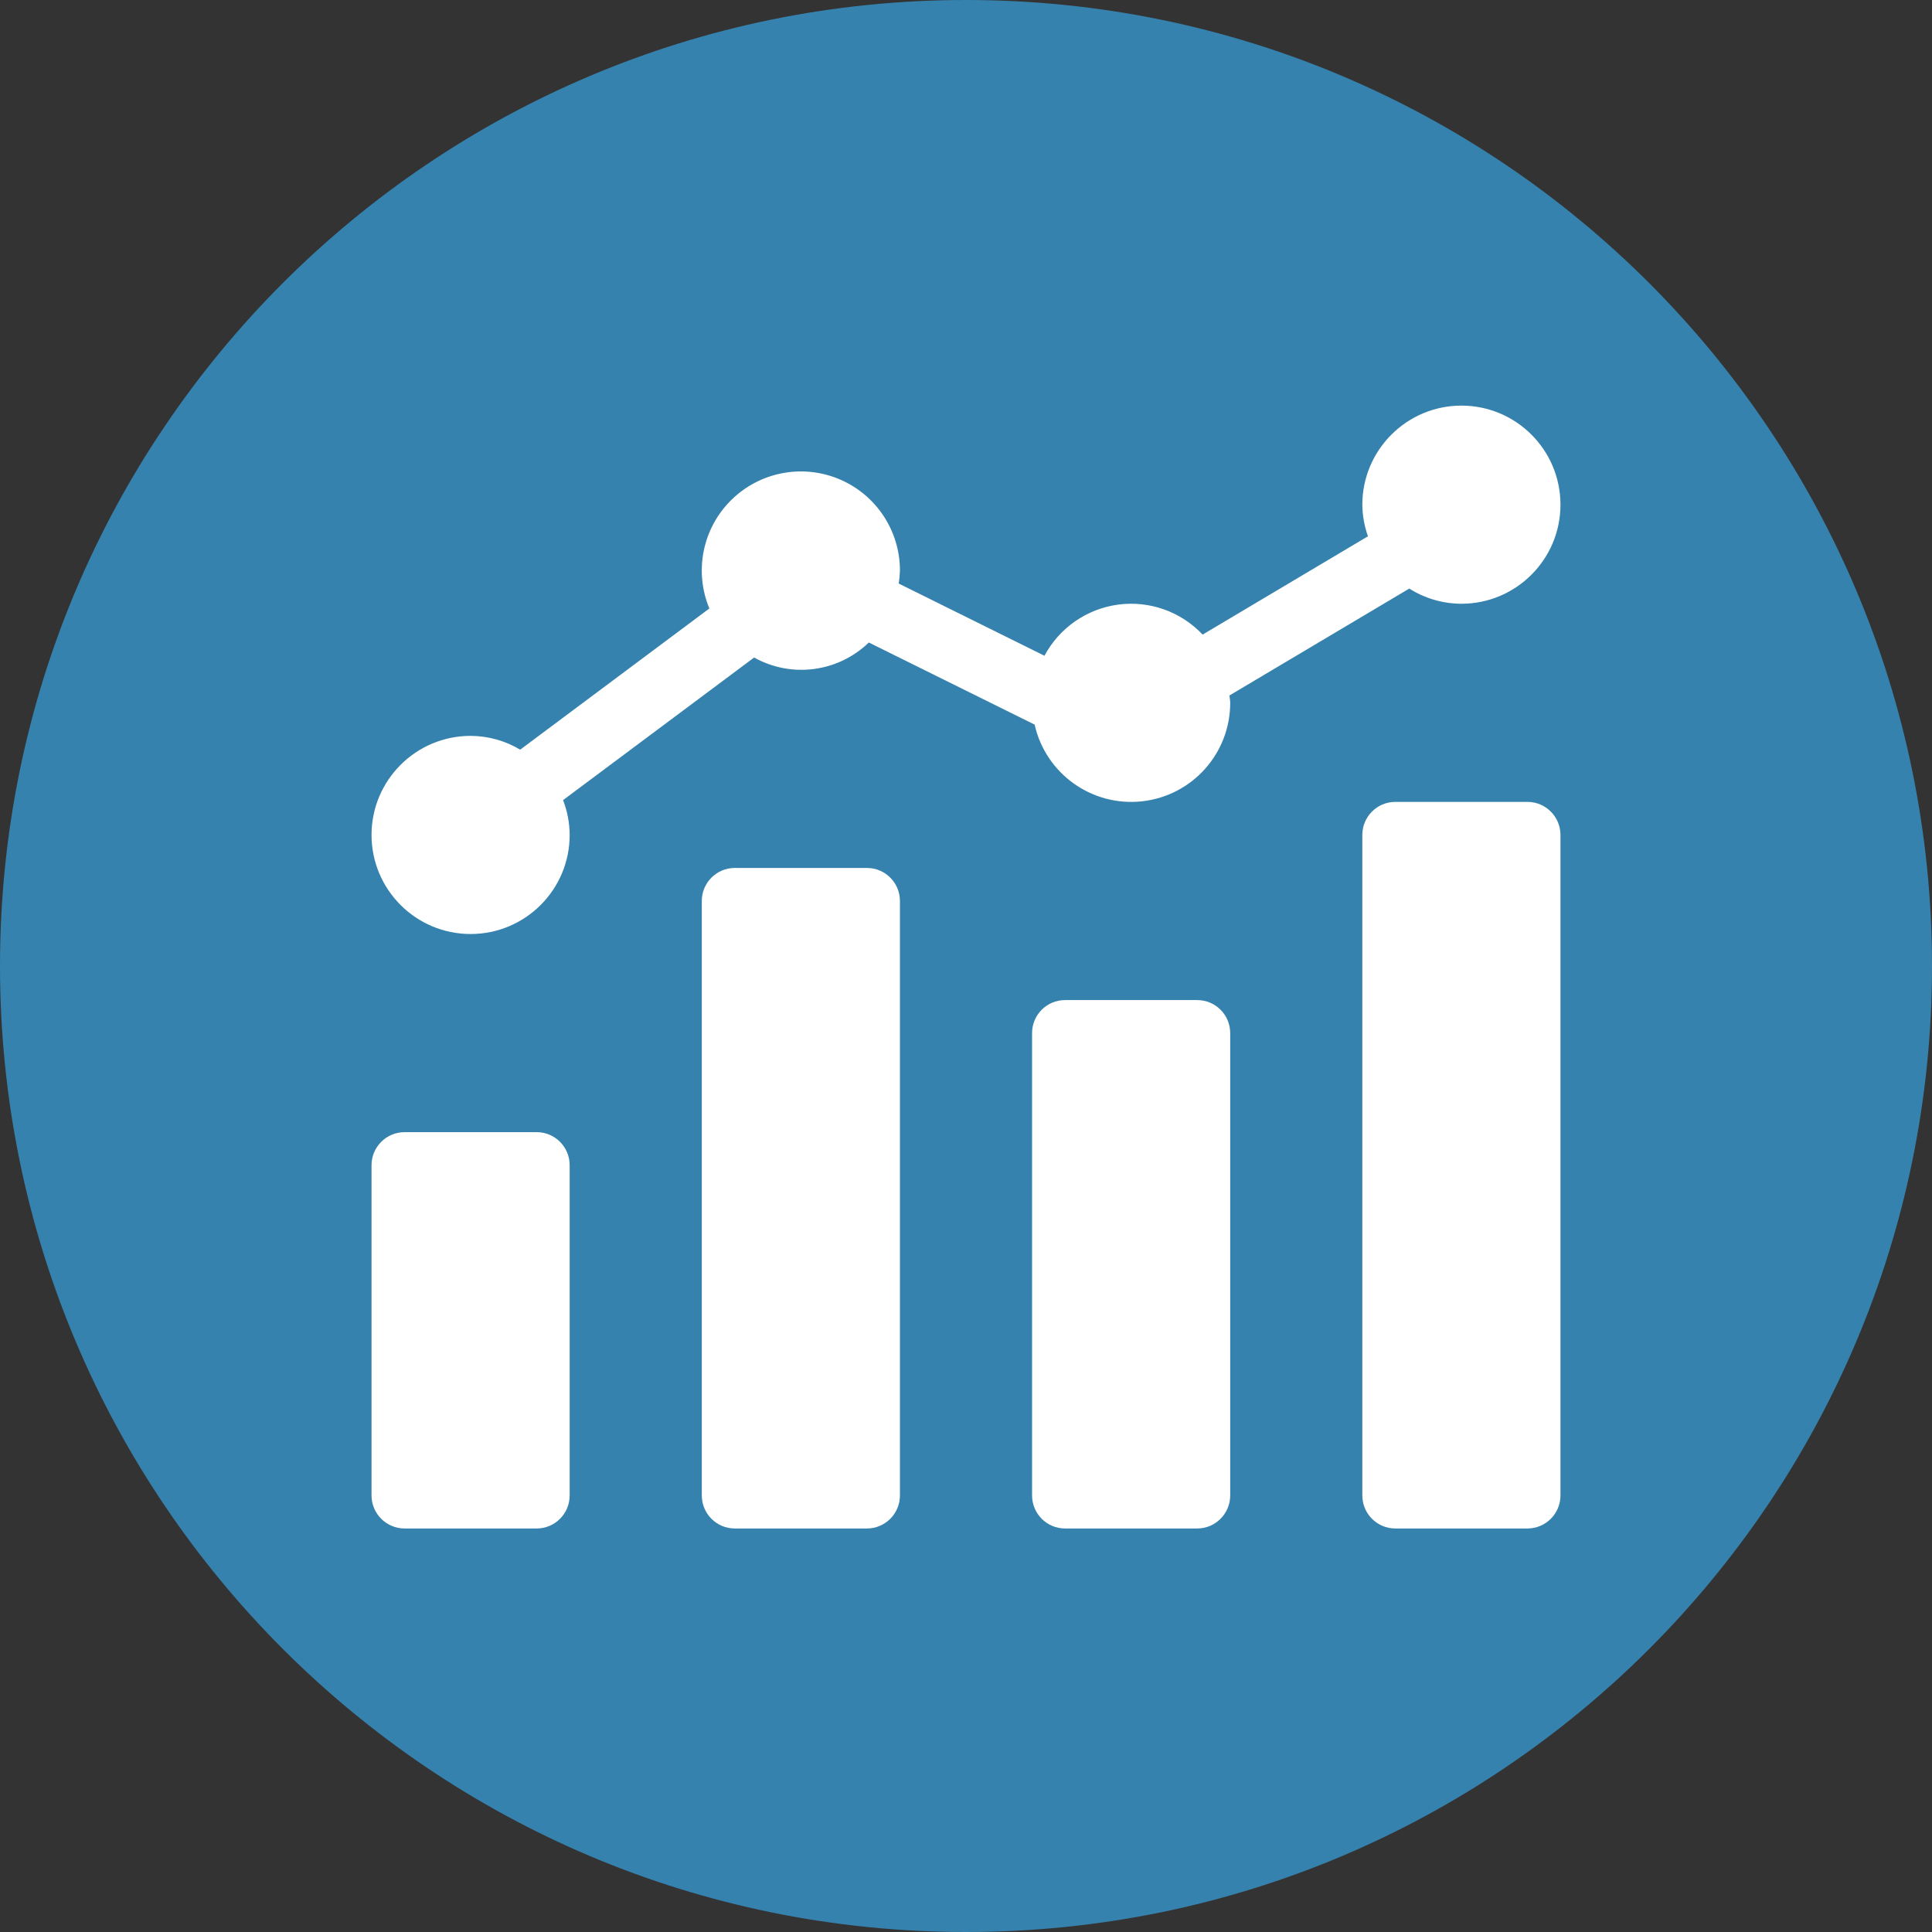
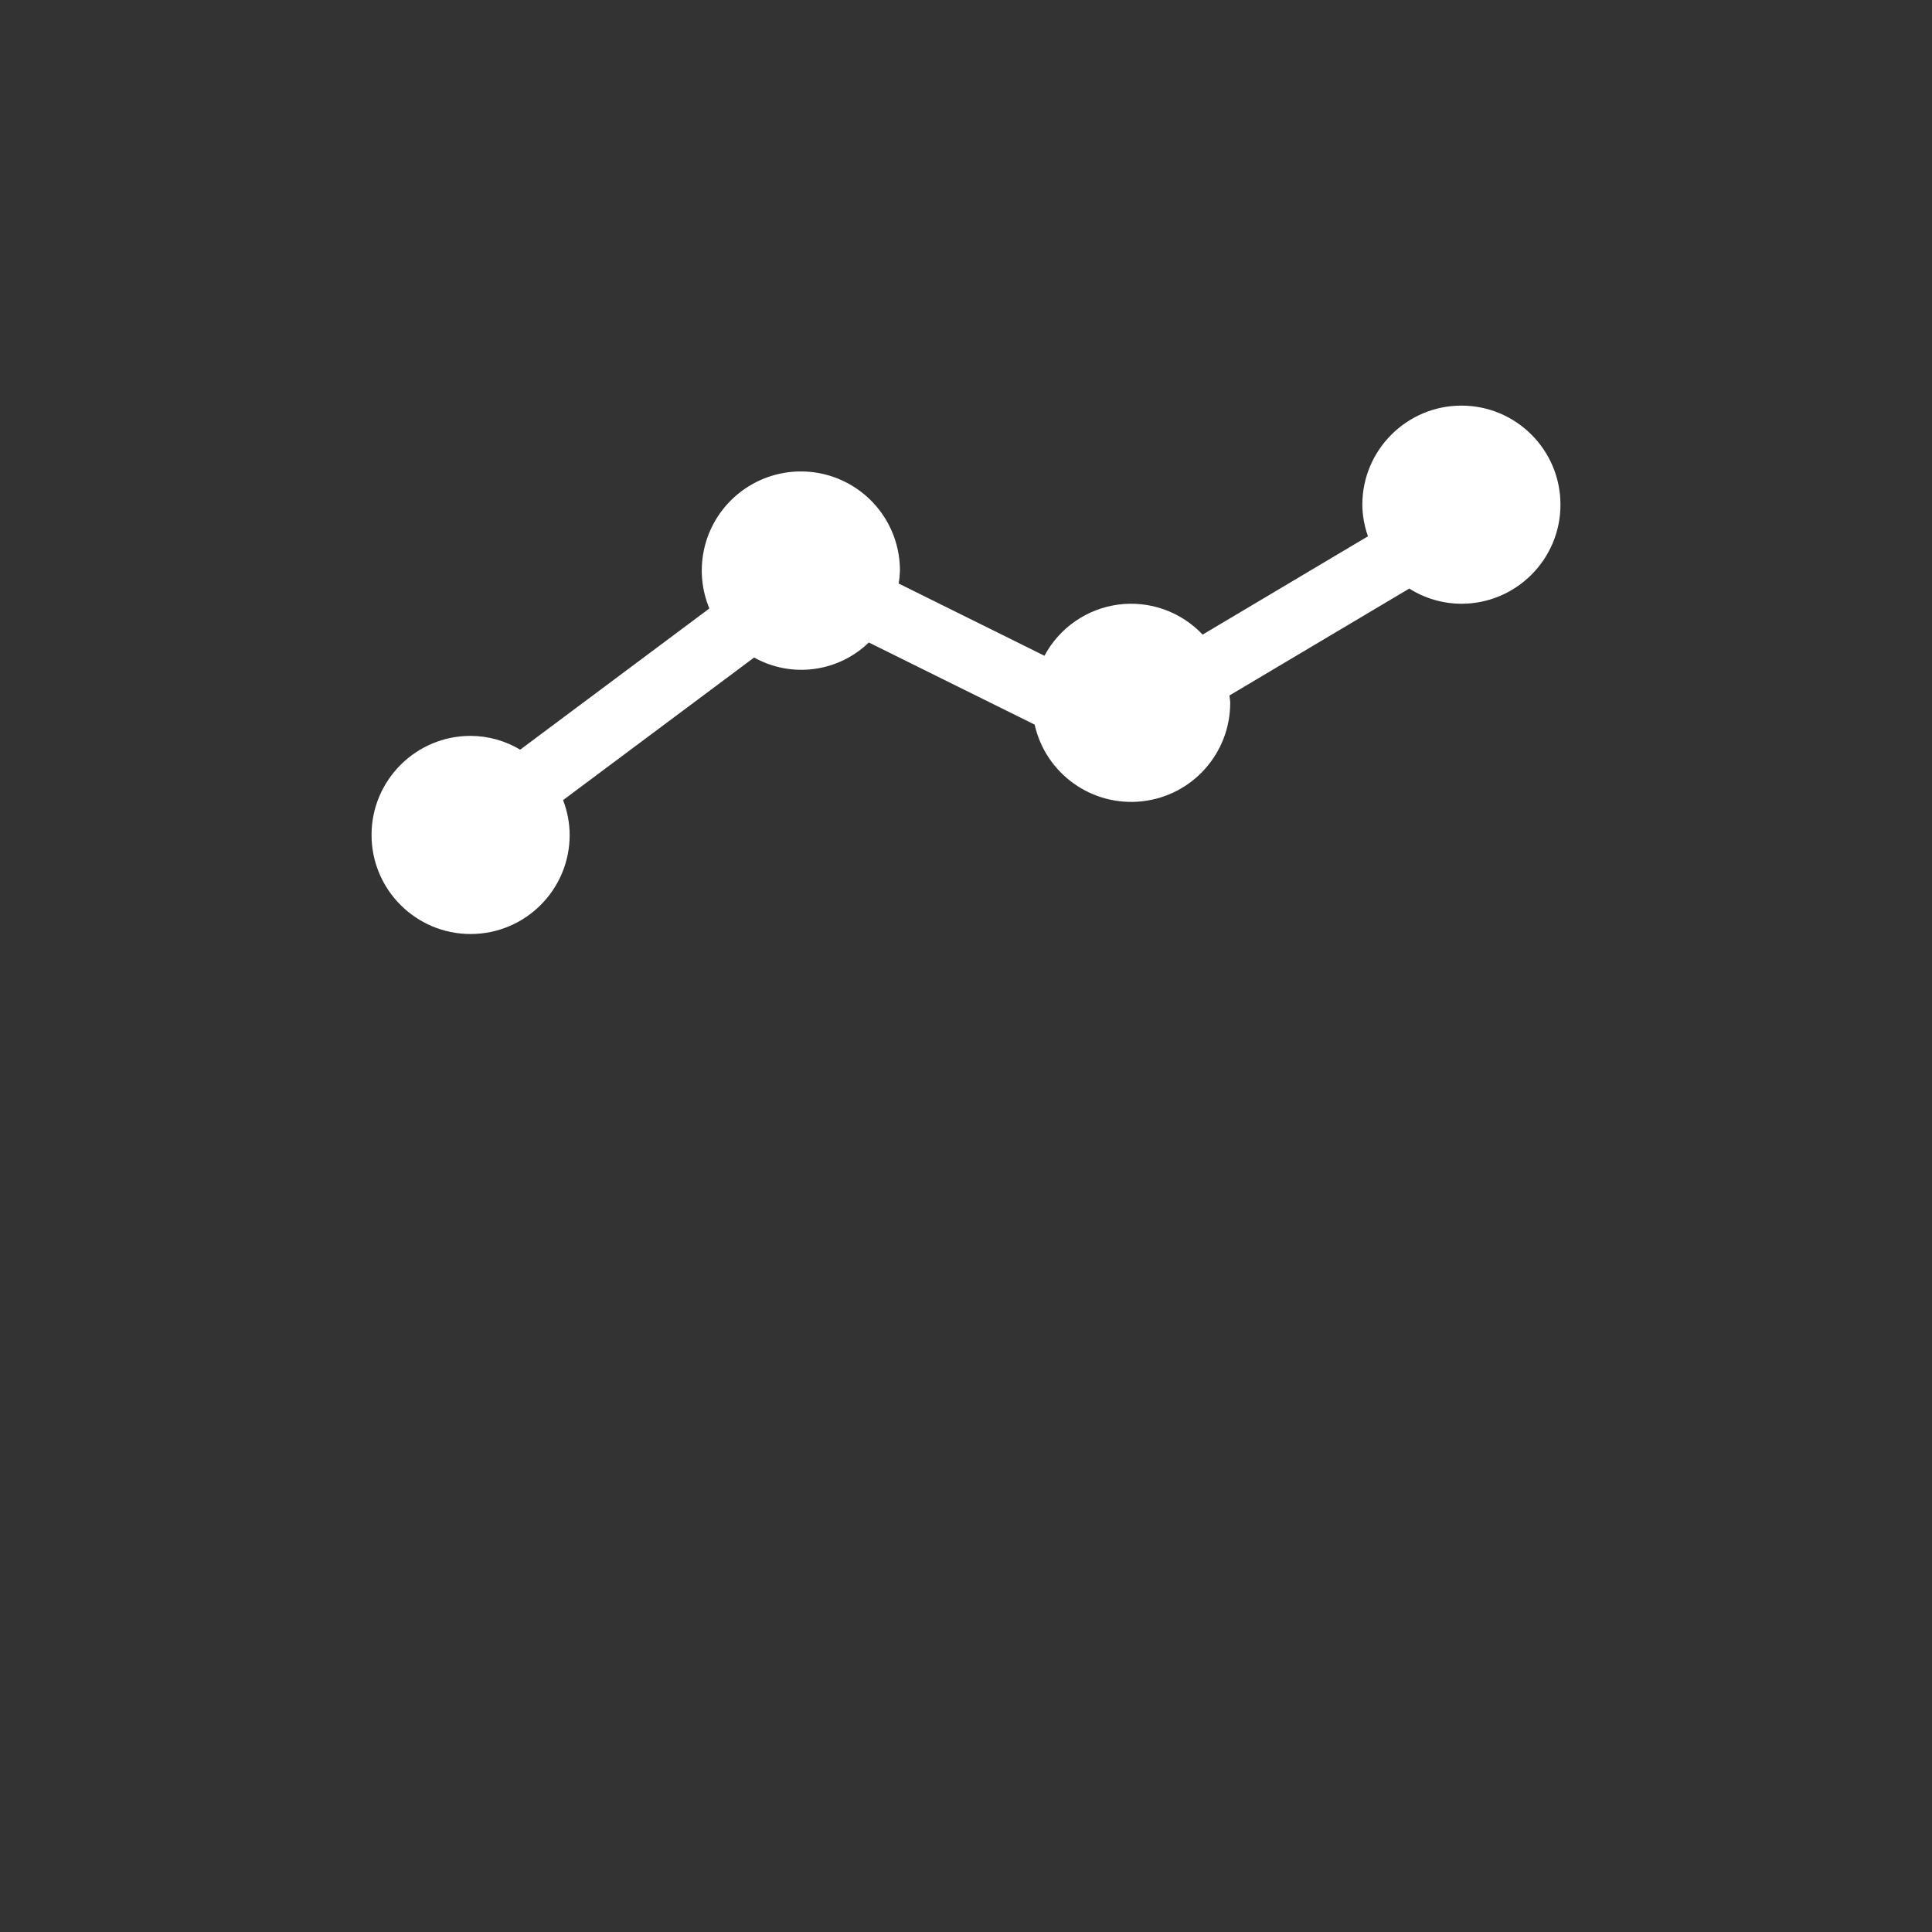
<svg xmlns="http://www.w3.org/2000/svg" width="36" height="36" viewBox="0 0 36 36" fill="none">
  <rect x="0" y="0" width="36" height="36" fill="#333333" stroke="none" />
-   <path d="M18 36C27.941 36 36 27.941 36 18C36 8.059 27.941 0 18 0C8.059 0 0 8.059 0 18C0 27.941 8.059 36 18 36Z" fill="#3682AE" />
  <g clip-path="url(#clip0_2265_39)">
-     <path d="M7.539 21.096H10C10.34 21.096 10.615 21.372 10.615 21.711V27.865C10.615 28.205 10.34 28.481 10 28.481H7.539C7.199 28.481 6.923 28.205 6.923 27.865V21.711C6.923 21.372 7.199 21.096 7.539 21.096Z" fill="white" />
-     <path d="M13.692 16.173H16.154C16.494 16.173 16.769 16.449 16.769 16.788V27.865C16.769 28.205 16.494 28.481 16.154 28.481H13.692C13.352 28.481 13.077 28.205 13.077 27.865V16.788C13.077 16.449 13.352 16.173 13.692 16.173Z" fill="white" />
-     <path d="M19.846 18.635H22.308C22.648 18.635 22.923 18.91 22.923 19.25V27.865C22.923 28.205 22.648 28.481 22.308 28.481H19.846C19.506 28.481 19.231 28.205 19.231 27.865V19.25C19.231 18.91 19.506 18.635 19.846 18.635Z" fill="white" />
-     <path d="M26 14.942H28.462C28.801 14.942 29.077 15.218 29.077 15.558V27.866C29.077 28.205 28.801 28.481 28.462 28.481H26C25.66 28.481 25.385 28.205 25.385 27.866V15.558C25.385 15.218 25.66 14.942 26 14.942Z" fill="white" />
    <path d="M27.231 7.558C26.212 7.559 25.386 8.385 25.385 9.404C25.387 9.605 25.423 9.804 25.49 9.993L22.409 11.825C22.005 11.396 21.419 11.188 20.835 11.266C20.25 11.345 19.74 11.699 19.462 12.219L16.745 10.873C16.759 10.794 16.766 10.715 16.769 10.635C16.771 9.887 16.322 9.213 15.632 8.926C14.941 8.639 14.147 8.797 13.618 9.325C13.089 9.853 12.931 10.648 13.218 11.338L9.693 13.969C9.414 13.802 9.095 13.713 8.769 13.712C7.75 13.712 6.923 14.538 6.923 15.558C6.923 16.577 7.75 17.404 8.769 17.404C9.789 17.404 10.615 16.577 10.615 15.558C10.614 15.336 10.572 15.116 10.492 14.909L14.052 12.252C14.748 12.64 15.616 12.527 16.189 11.972L19.279 13.502C19.485 14.419 20.348 15.035 21.283 14.931C22.217 14.827 22.924 14.037 22.923 13.096C22.923 13.049 22.913 13.005 22.909 12.959L26.26 10.967C26.55 11.151 26.887 11.249 27.231 11.25C28.25 11.25 29.077 10.423 29.077 9.404C29.077 8.384 28.25 7.558 27.231 7.558Z" fill="white" />
  </g>
  <defs>
    <clipPath id="clip0_2265_39">
      <rect width="22.154" height="22.154" fill="white" transform="translate(6.923 6.923)" />
    </clipPath>
  </defs>
</svg>